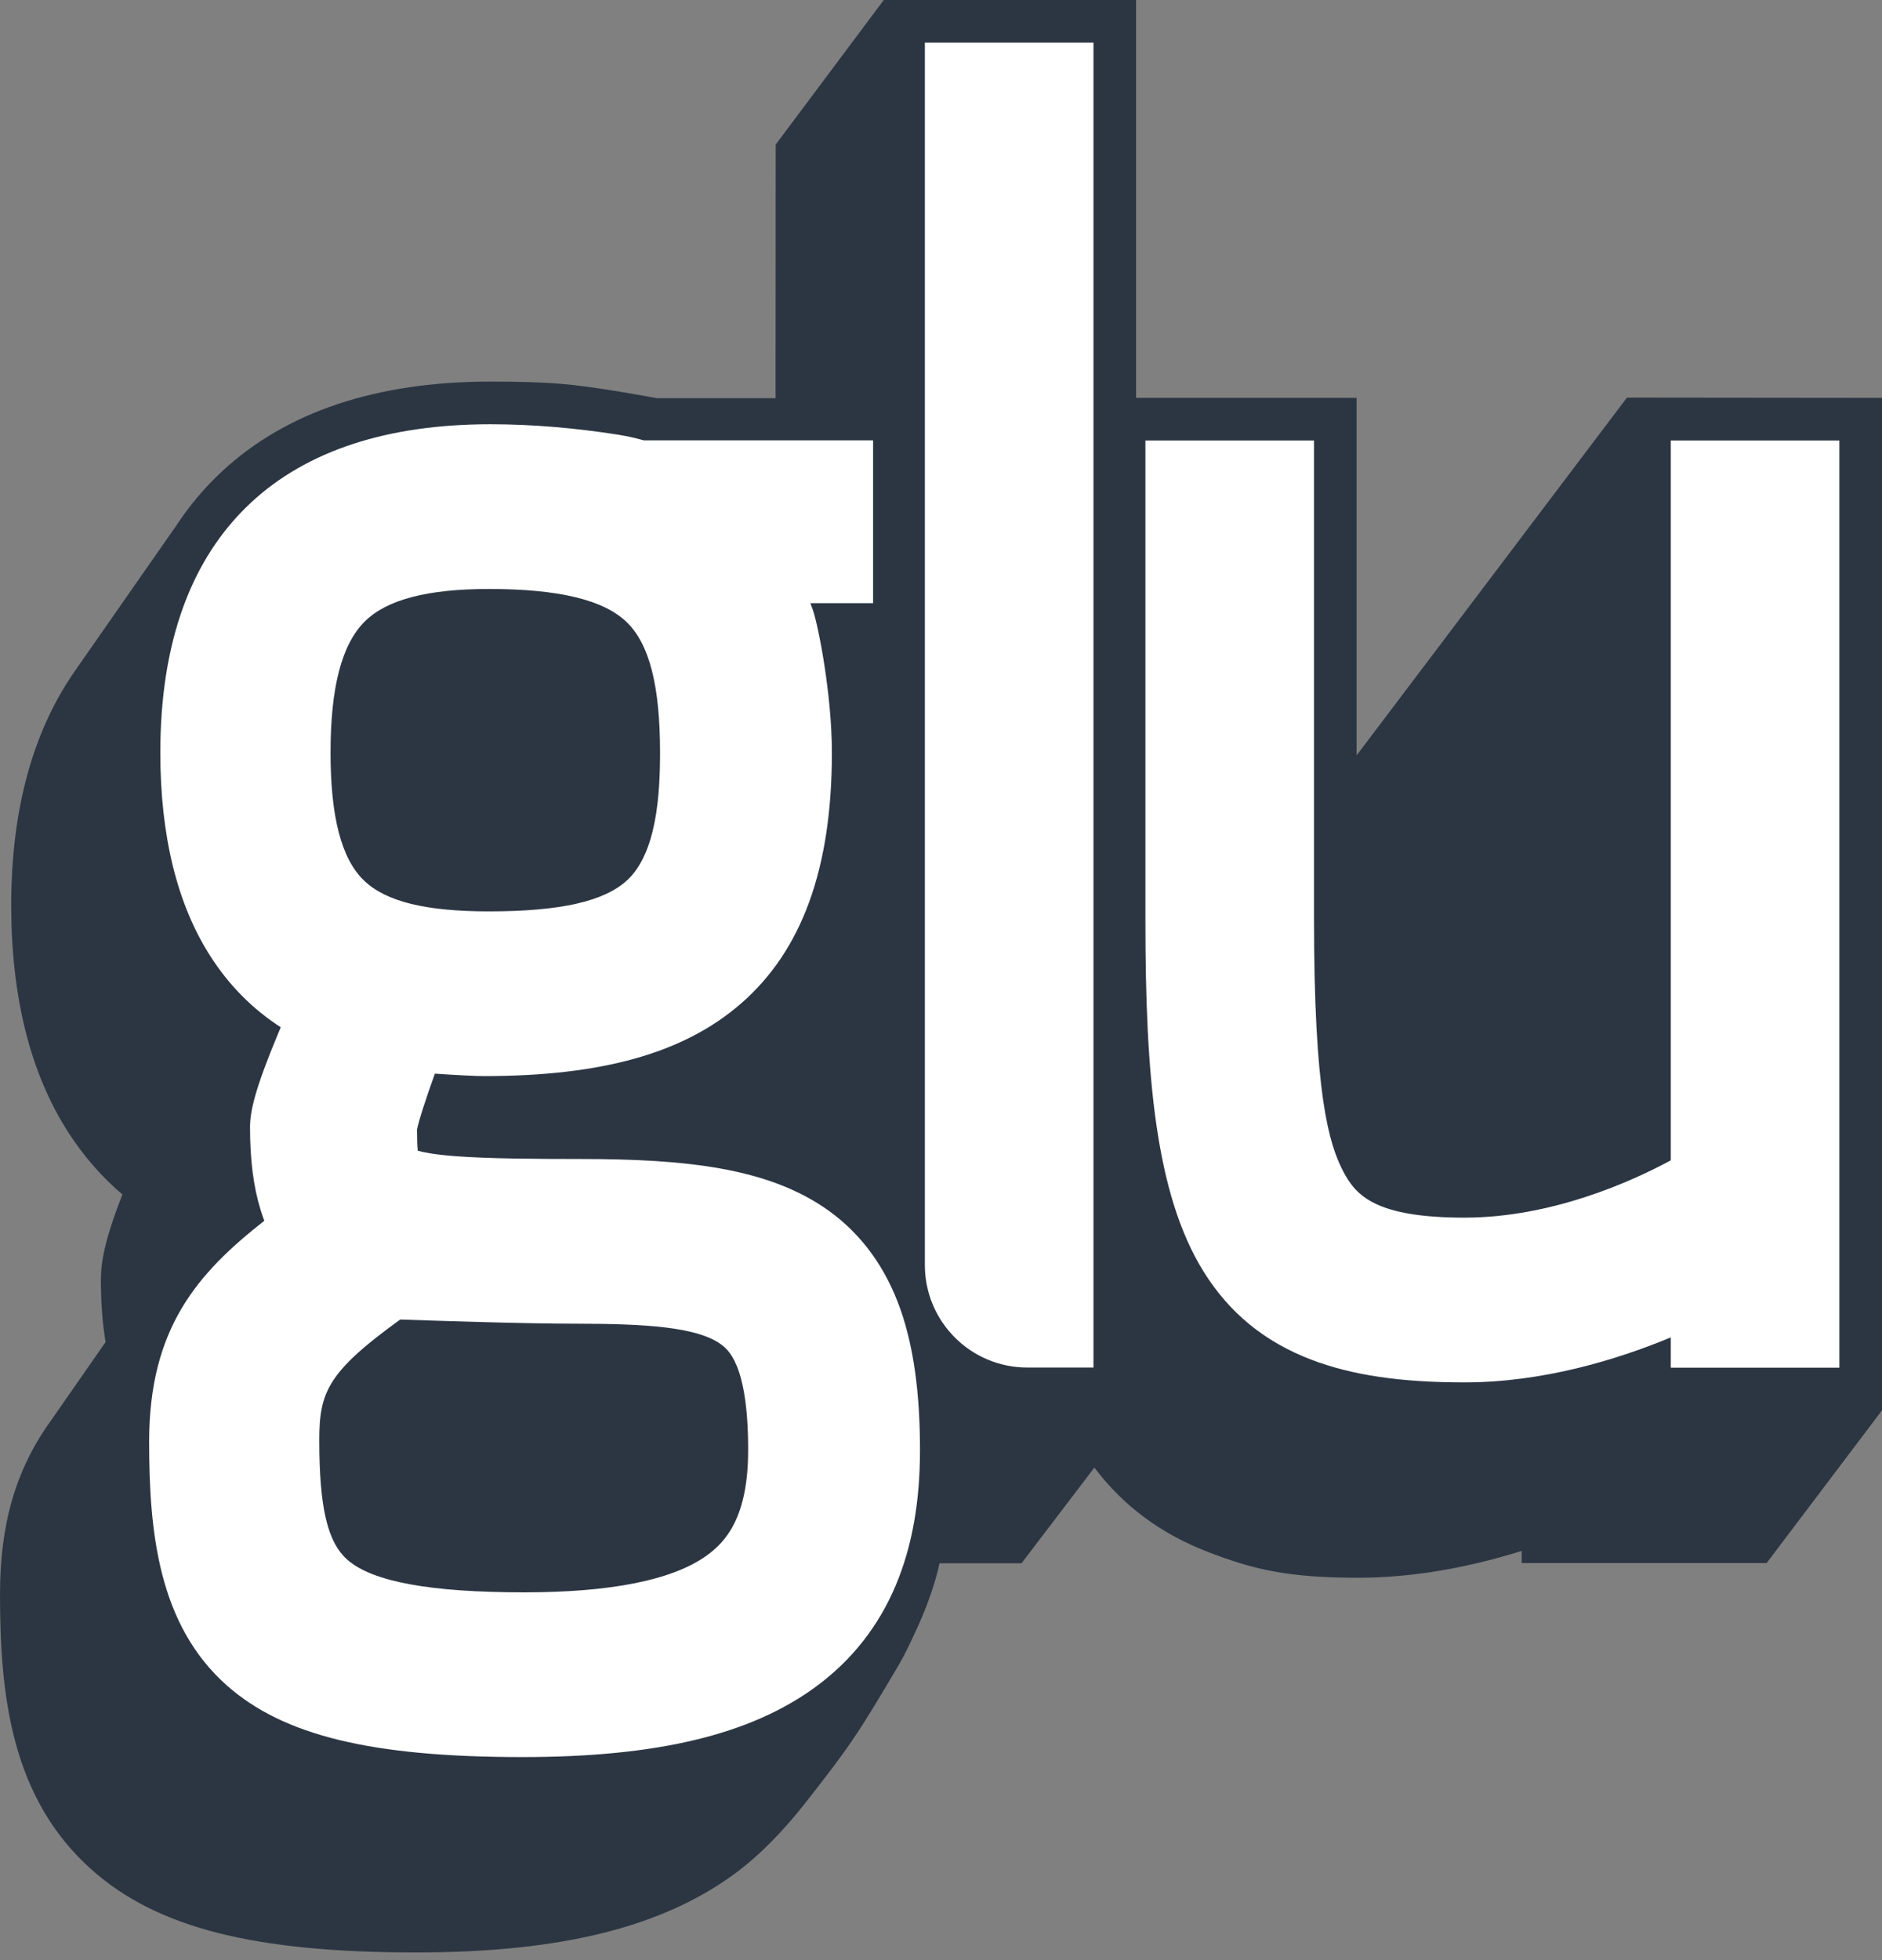
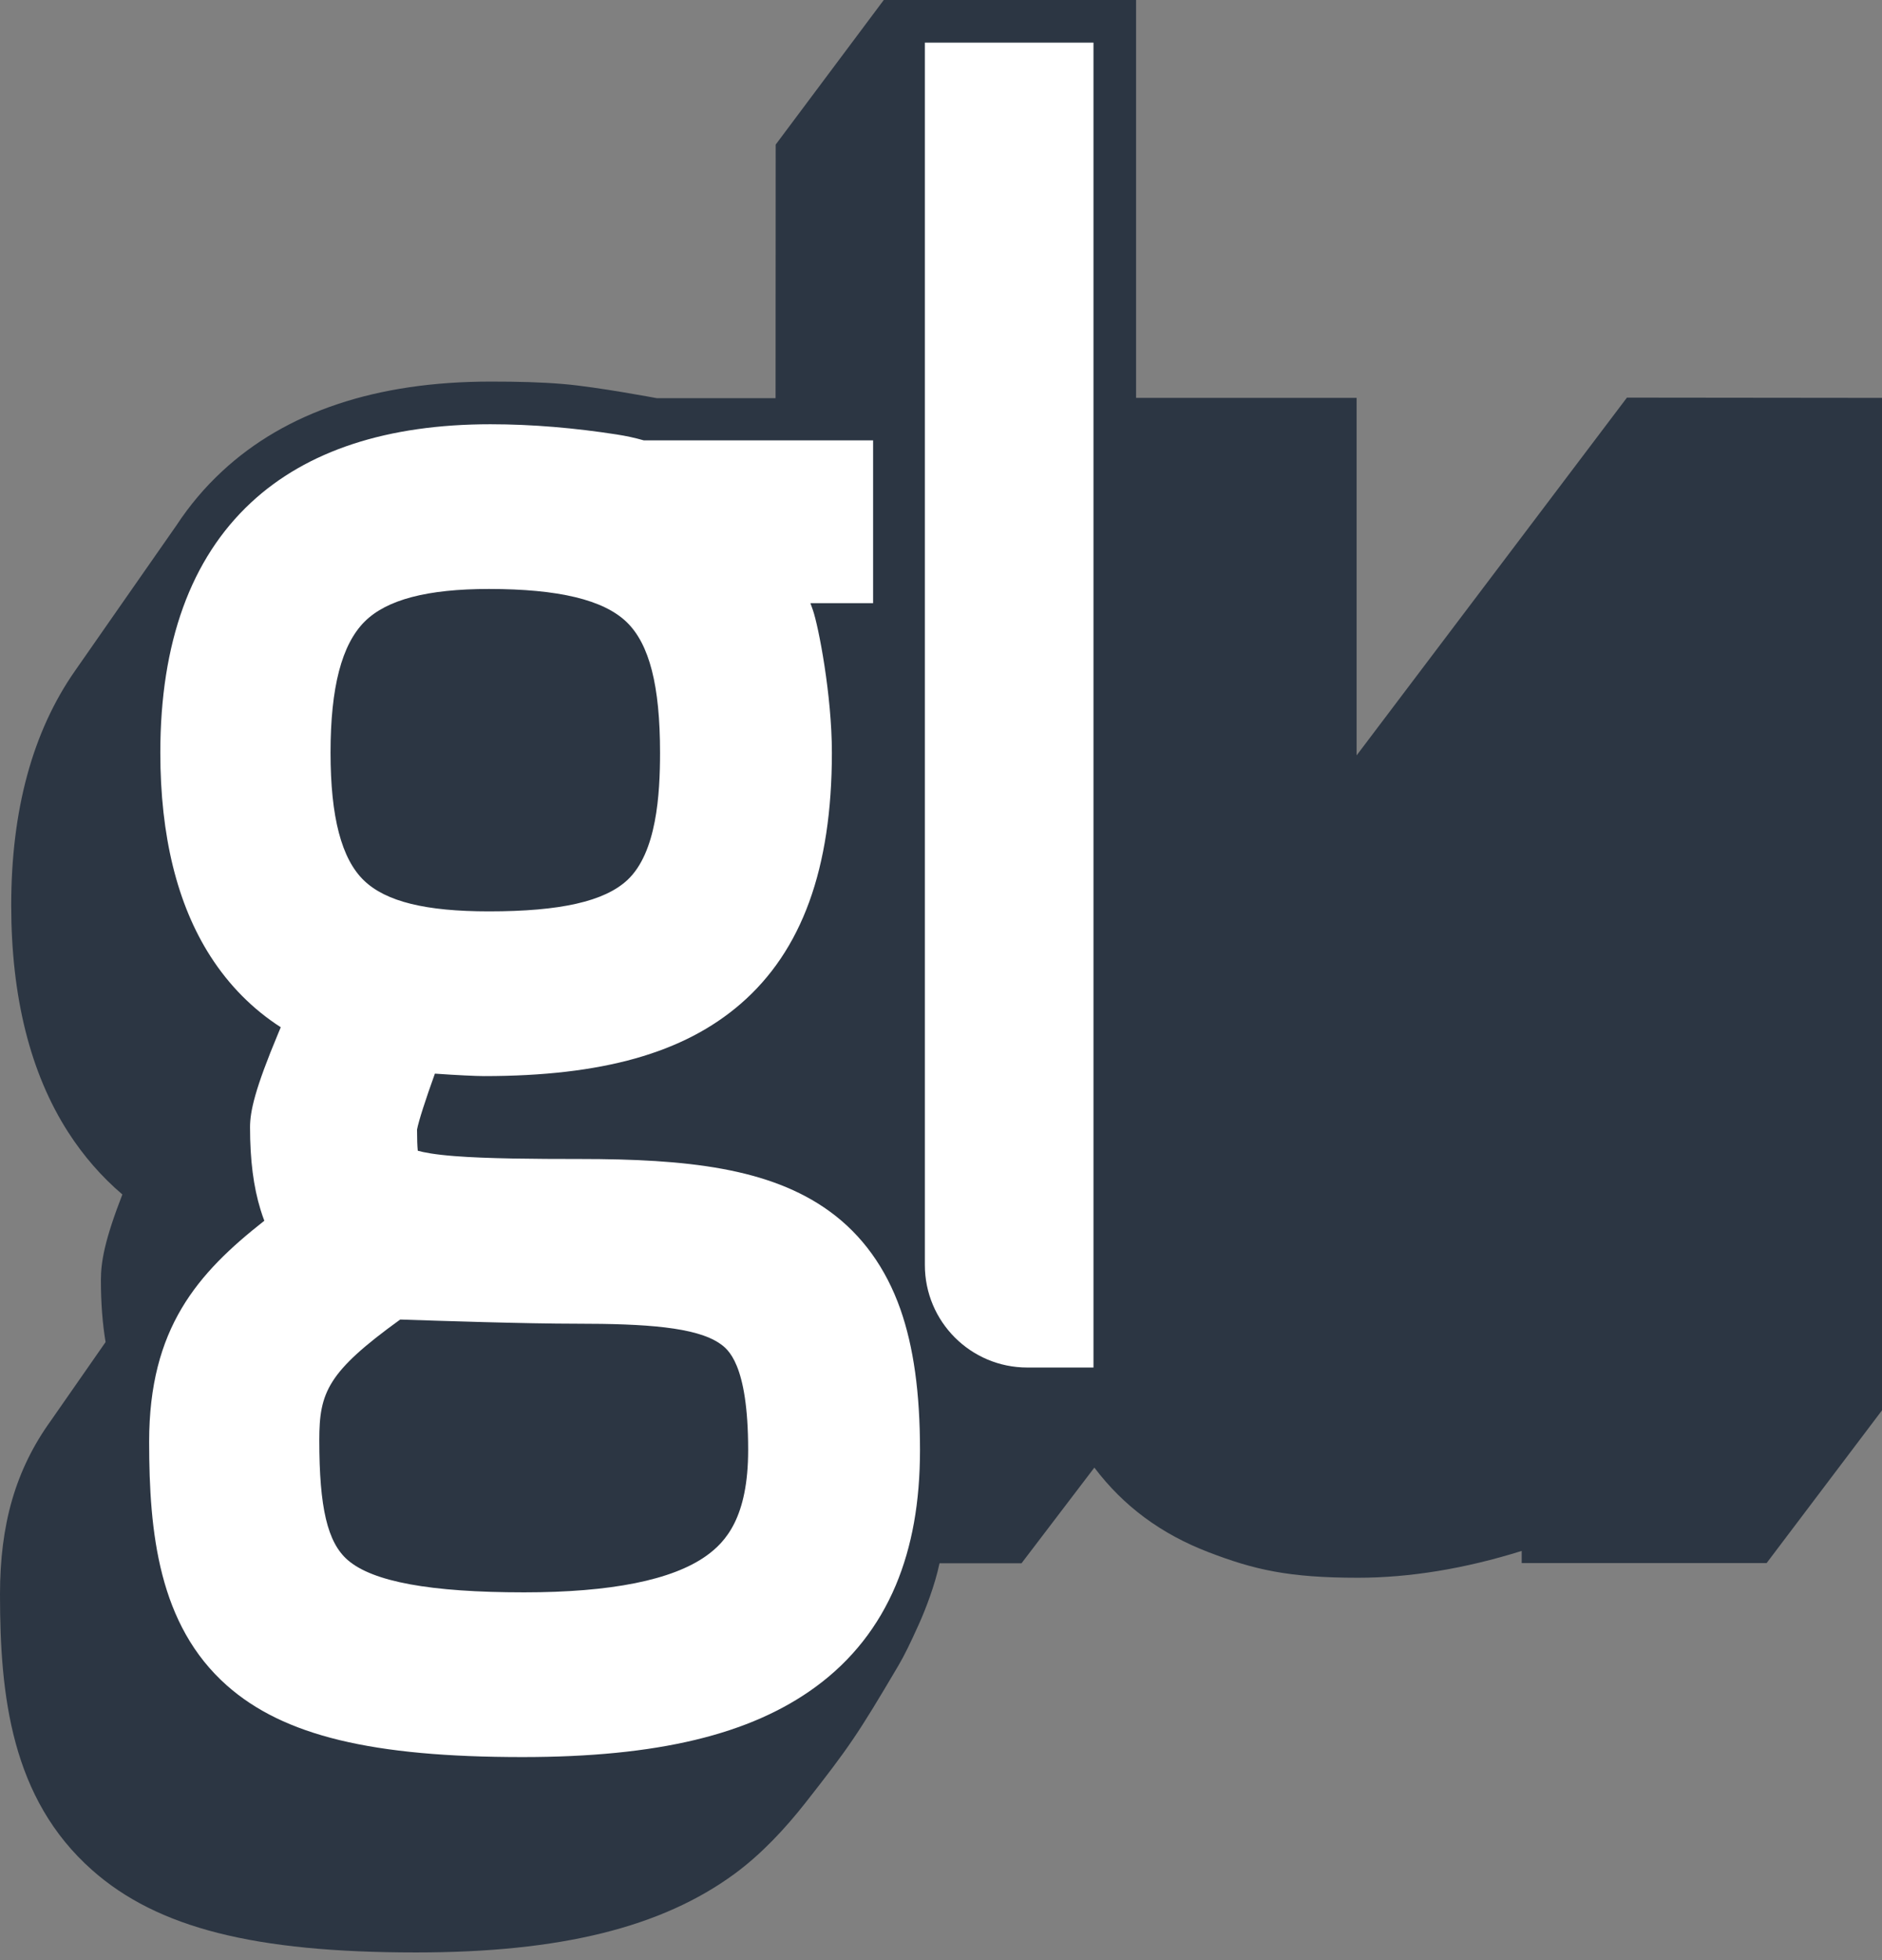
<svg xmlns="http://www.w3.org/2000/svg" width="49" height="51" viewBox="0 0 49 51" fill="none">
  <rect x="0" y="0" width="49" height="51" fill="#808080" stroke="none" />
  <path d="M49 10.353L42.359 10.346L35.321 19.655V10.353H29.579V0H23.01L20.196 3.762L20.193 10.36H17.097C17.097 10.36 15.537 10.066 14.672 9.993C14.078 9.943 13.494 9.929 12.771 9.929C9.799 9.929 7.446 10.716 5.779 12.267C5.327 12.686 4.932 13.156 4.592 13.673C4.548 13.737 1.993 17.394 1.951 17.458C0.851 19.033 0.292 21.075 0.292 23.557C0.292 25.941 0.79 27.927 1.774 29.458C2.17 30.074 2.645 30.62 3.186 31.08C2.724 32.269 2.627 32.833 2.627 33.307C2.627 33.901 2.668 34.434 2.749 34.921C2.714 34.972 1.368 36.901 1.325 36.965C0.401 38.247 0 39.667 0 41.489C0 44.112 0.29 46.797 2.402 48.663C4.099 50.163 6.62 50.803 10.831 50.803C14.588 50.803 17.224 50.152 19.127 48.756C19.823 48.245 20.443 47.579 20.965 46.916C22.106 45.463 22.331 45.134 23.389 43.341C23.549 43.069 23.691 42.778 23.927 42.255C24.084 41.909 24.344 41.245 24.461 40.677H26.596L28.493 38.187C29.253 39.192 30.232 39.916 31.471 40.39C32.652 40.843 33.546 41.053 35.354 41.053C36.704 41.053 38.137 40.818 39.619 40.355V40.671H45.996L49 36.697V10.353Z" fill="#2C3643" />
  <path d="M23.444 34.069C23.063 32.988 22.441 32.129 21.596 31.517C20.039 30.388 17.875 30.157 15.106 30.157C13.903 30.157 12.676 30.148 11.837 30.082C11.305 30.041 11.021 29.983 10.877 29.942C10.865 29.821 10.858 29.637 10.858 29.392C10.898 29.172 11.085 28.596 11.323 27.936C11.867 27.975 12.4 28 12.603 28C15.677 28 17.799 27.403 19.281 26.122C20.881 24.738 21.659 22.6 21.659 19.583C21.659 18.081 21.309 16.291 21.165 15.876C21.144 15.815 21.122 15.755 21.1 15.695H22.732V11.458H16.761C16.533 11.393 16.298 11.342 16.057 11.305C14.972 11.137 13.868 11.039 12.77 11.039C10.088 11.039 7.989 11.725 6.534 13.079C4.968 14.535 4.174 16.723 4.174 19.583C4.174 21.751 4.613 23.534 5.48 24.884C5.967 25.642 6.581 26.26 7.31 26.729C7.291 26.778 7.269 26.826 7.249 26.875C6.635 28.341 6.51 28.917 6.51 29.332C6.51 30.18 6.599 30.881 6.784 31.478C6.814 31.577 6.847 31.672 6.882 31.764C5.137 33.134 3.883 34.561 3.883 37.514C3.883 39.877 4.128 42.283 5.909 43.858C7.386 45.163 9.687 45.719 13.604 45.719C17.113 45.719 19.541 45.137 21.242 43.888C22.174 43.205 22.874 42.315 23.324 41.246C23.746 40.239 23.953 39.087 23.953 37.726C23.953 36.238 23.785 35.042 23.444 34.069ZM9.497 16.171C10.071 15.602 11.128 15.325 12.729 15.325C14.541 15.325 15.714 15.606 16.315 16.186C16.908 16.759 17.185 17.839 17.185 19.583C17.185 20.666 17.098 22.187 16.334 22.899C15.736 23.455 14.591 23.714 12.729 23.714C11.081 23.714 10.048 23.459 9.478 22.912C8.891 22.35 8.606 21.261 8.606 19.583C8.606 17.883 8.896 16.768 9.497 16.171ZM18.386 40.485C17.501 41.114 15.907 41.433 13.646 41.433C11.206 41.433 9.702 41.157 9.052 40.591C8.526 40.134 8.313 39.232 8.313 37.471C8.313 36.226 8.529 35.7 10.42 34.334C11.422 34.368 13.687 34.443 15.023 34.443C16.802 34.443 18.114 34.53 18.737 34.956C18.941 35.096 19.479 35.463 19.479 37.726C19.48 39.483 18.895 40.122 18.386 40.485Z" fill="white" />
-   <path d="M43.501 11.462V30.192C42.49 30.738 40.409 31.683 38.126 31.683C35.815 31.683 35.31 31.105 34.99 30.513C34.586 29.763 34.211 28.44 34.211 23.864V11.462H29.822V23.949C29.822 27.97 30.08 31.062 31.335 33.084C32.006 34.162 32.924 34.914 34.141 35.379C35.193 35.781 36.46 35.97 38.126 35.97C40.172 35.97 42.097 35.381 43.501 34.799V35.587H47.89V11.462H43.501Z" fill="white" />
  <path d="M24.08 1.109V32.916C24.08 34.389 25.273 35.583 26.746 35.583H28.47V1.109H24.08Z" fill="white" />
</svg>